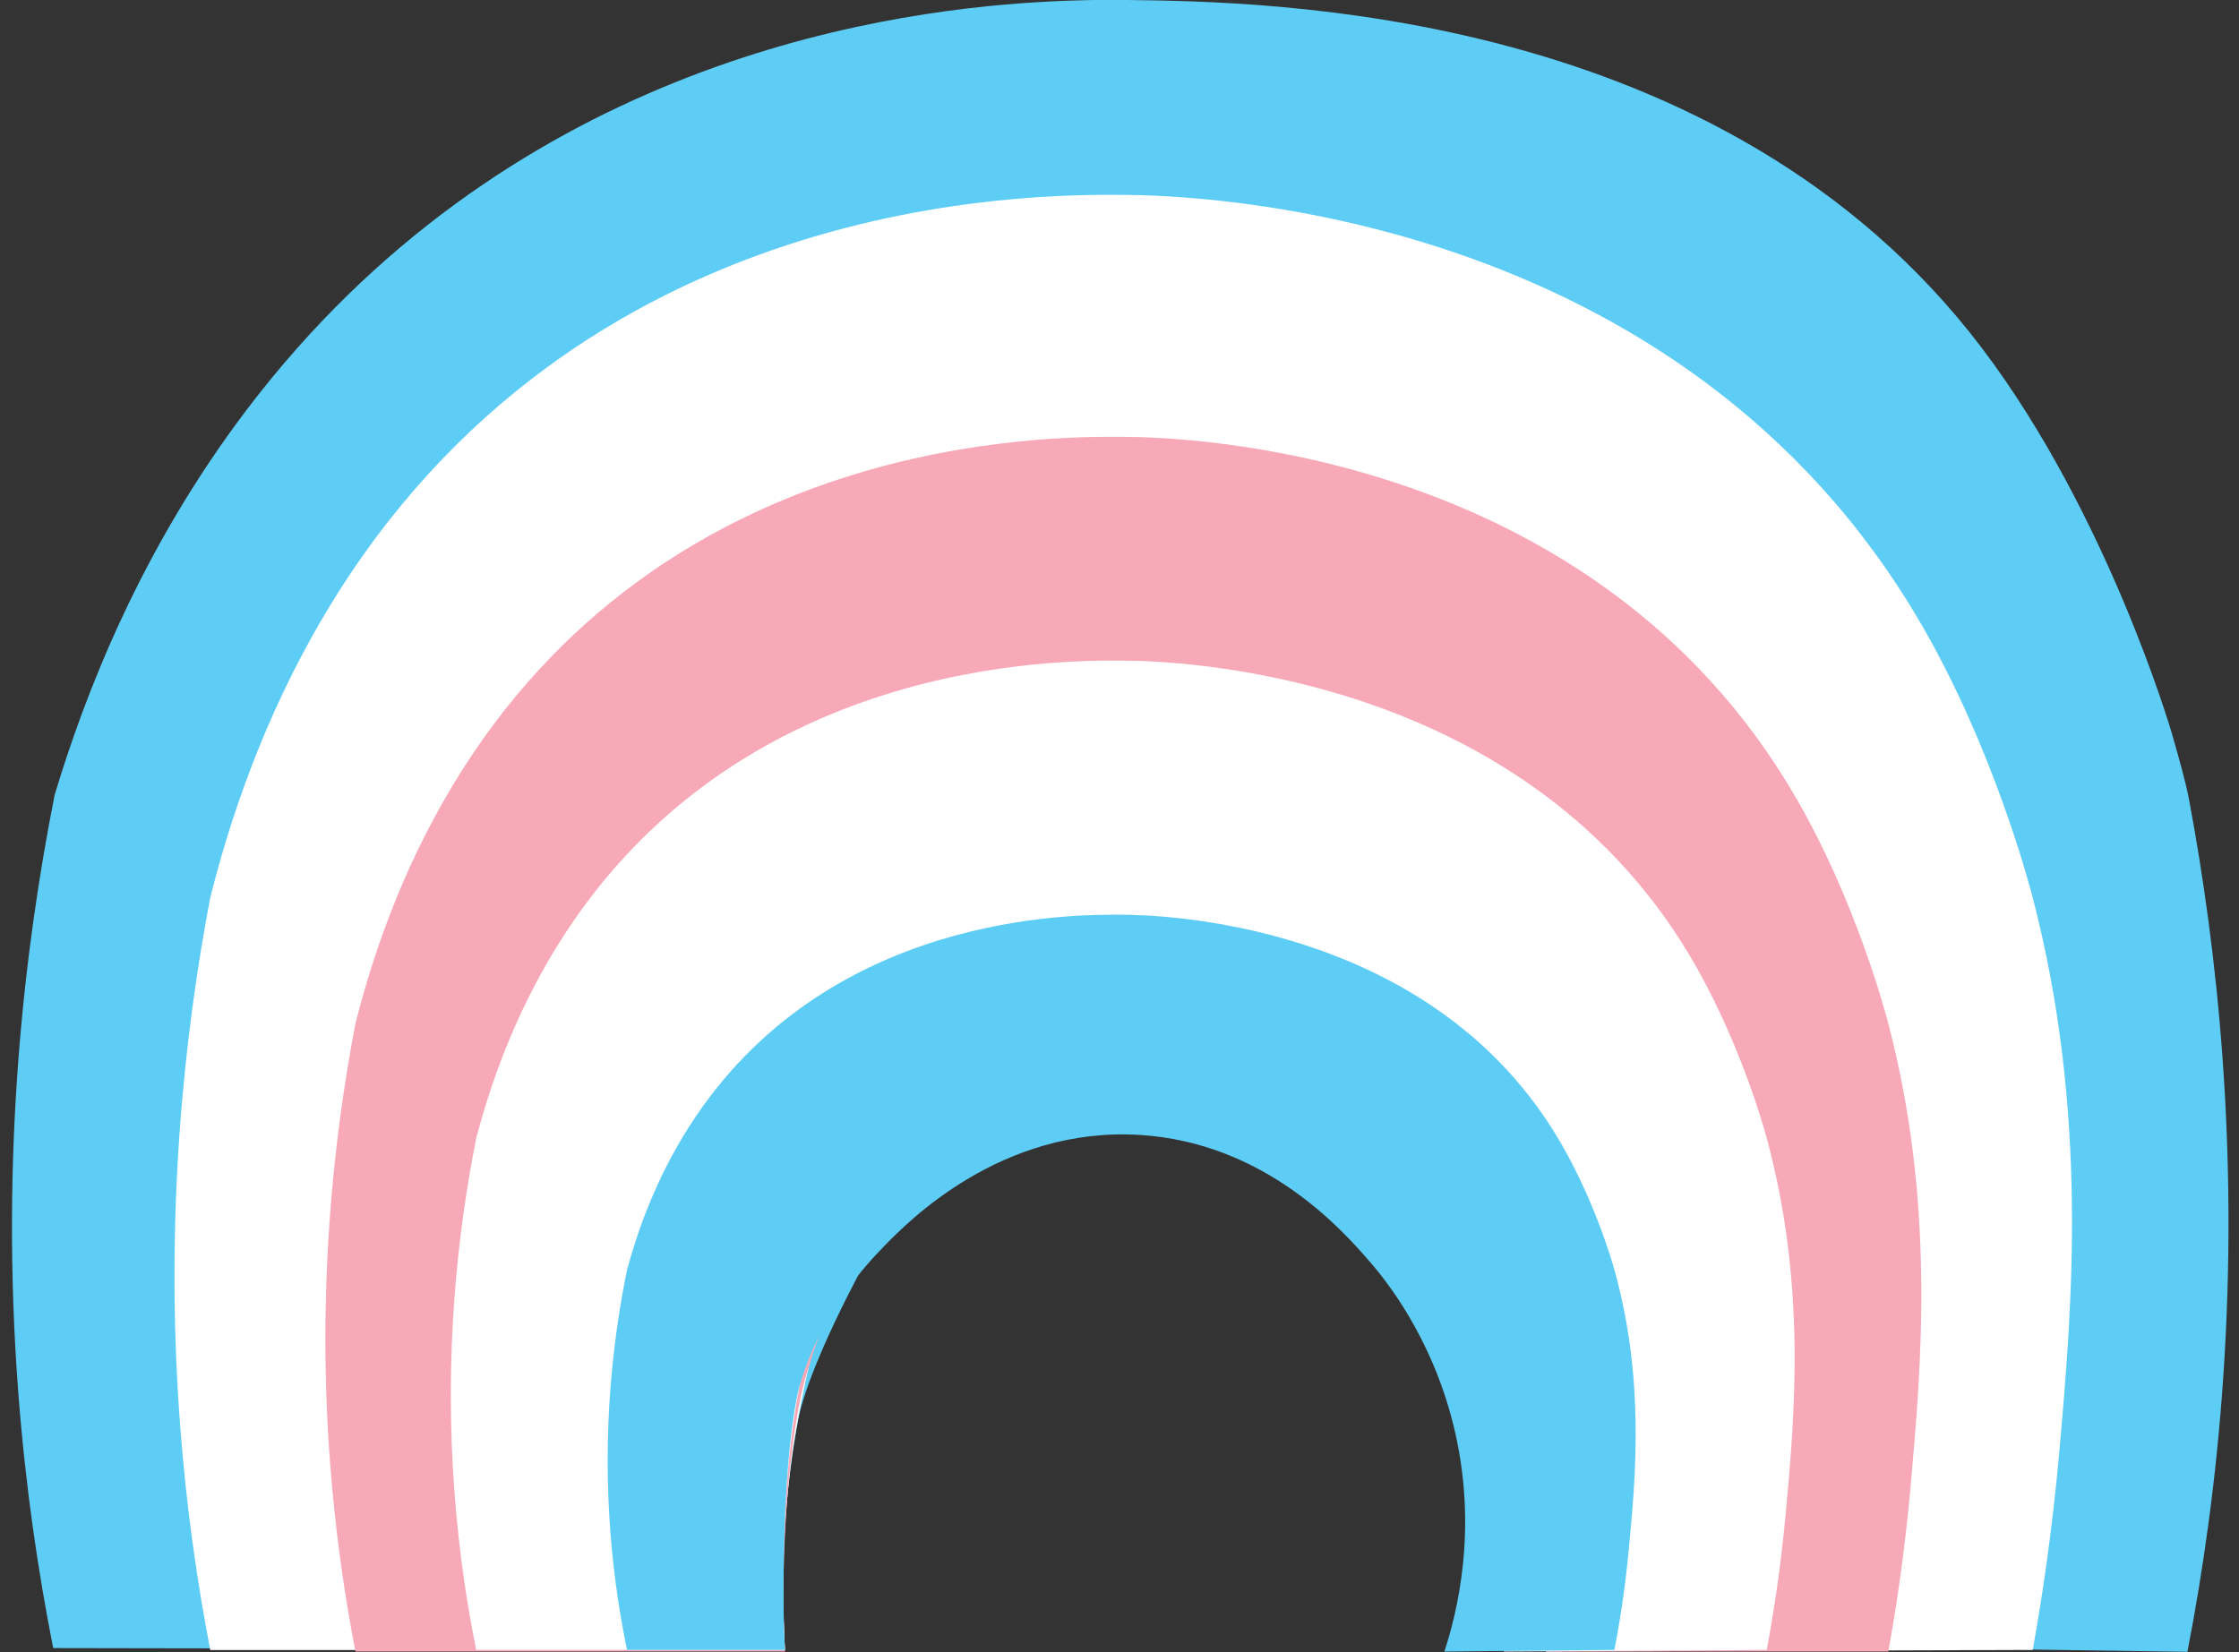
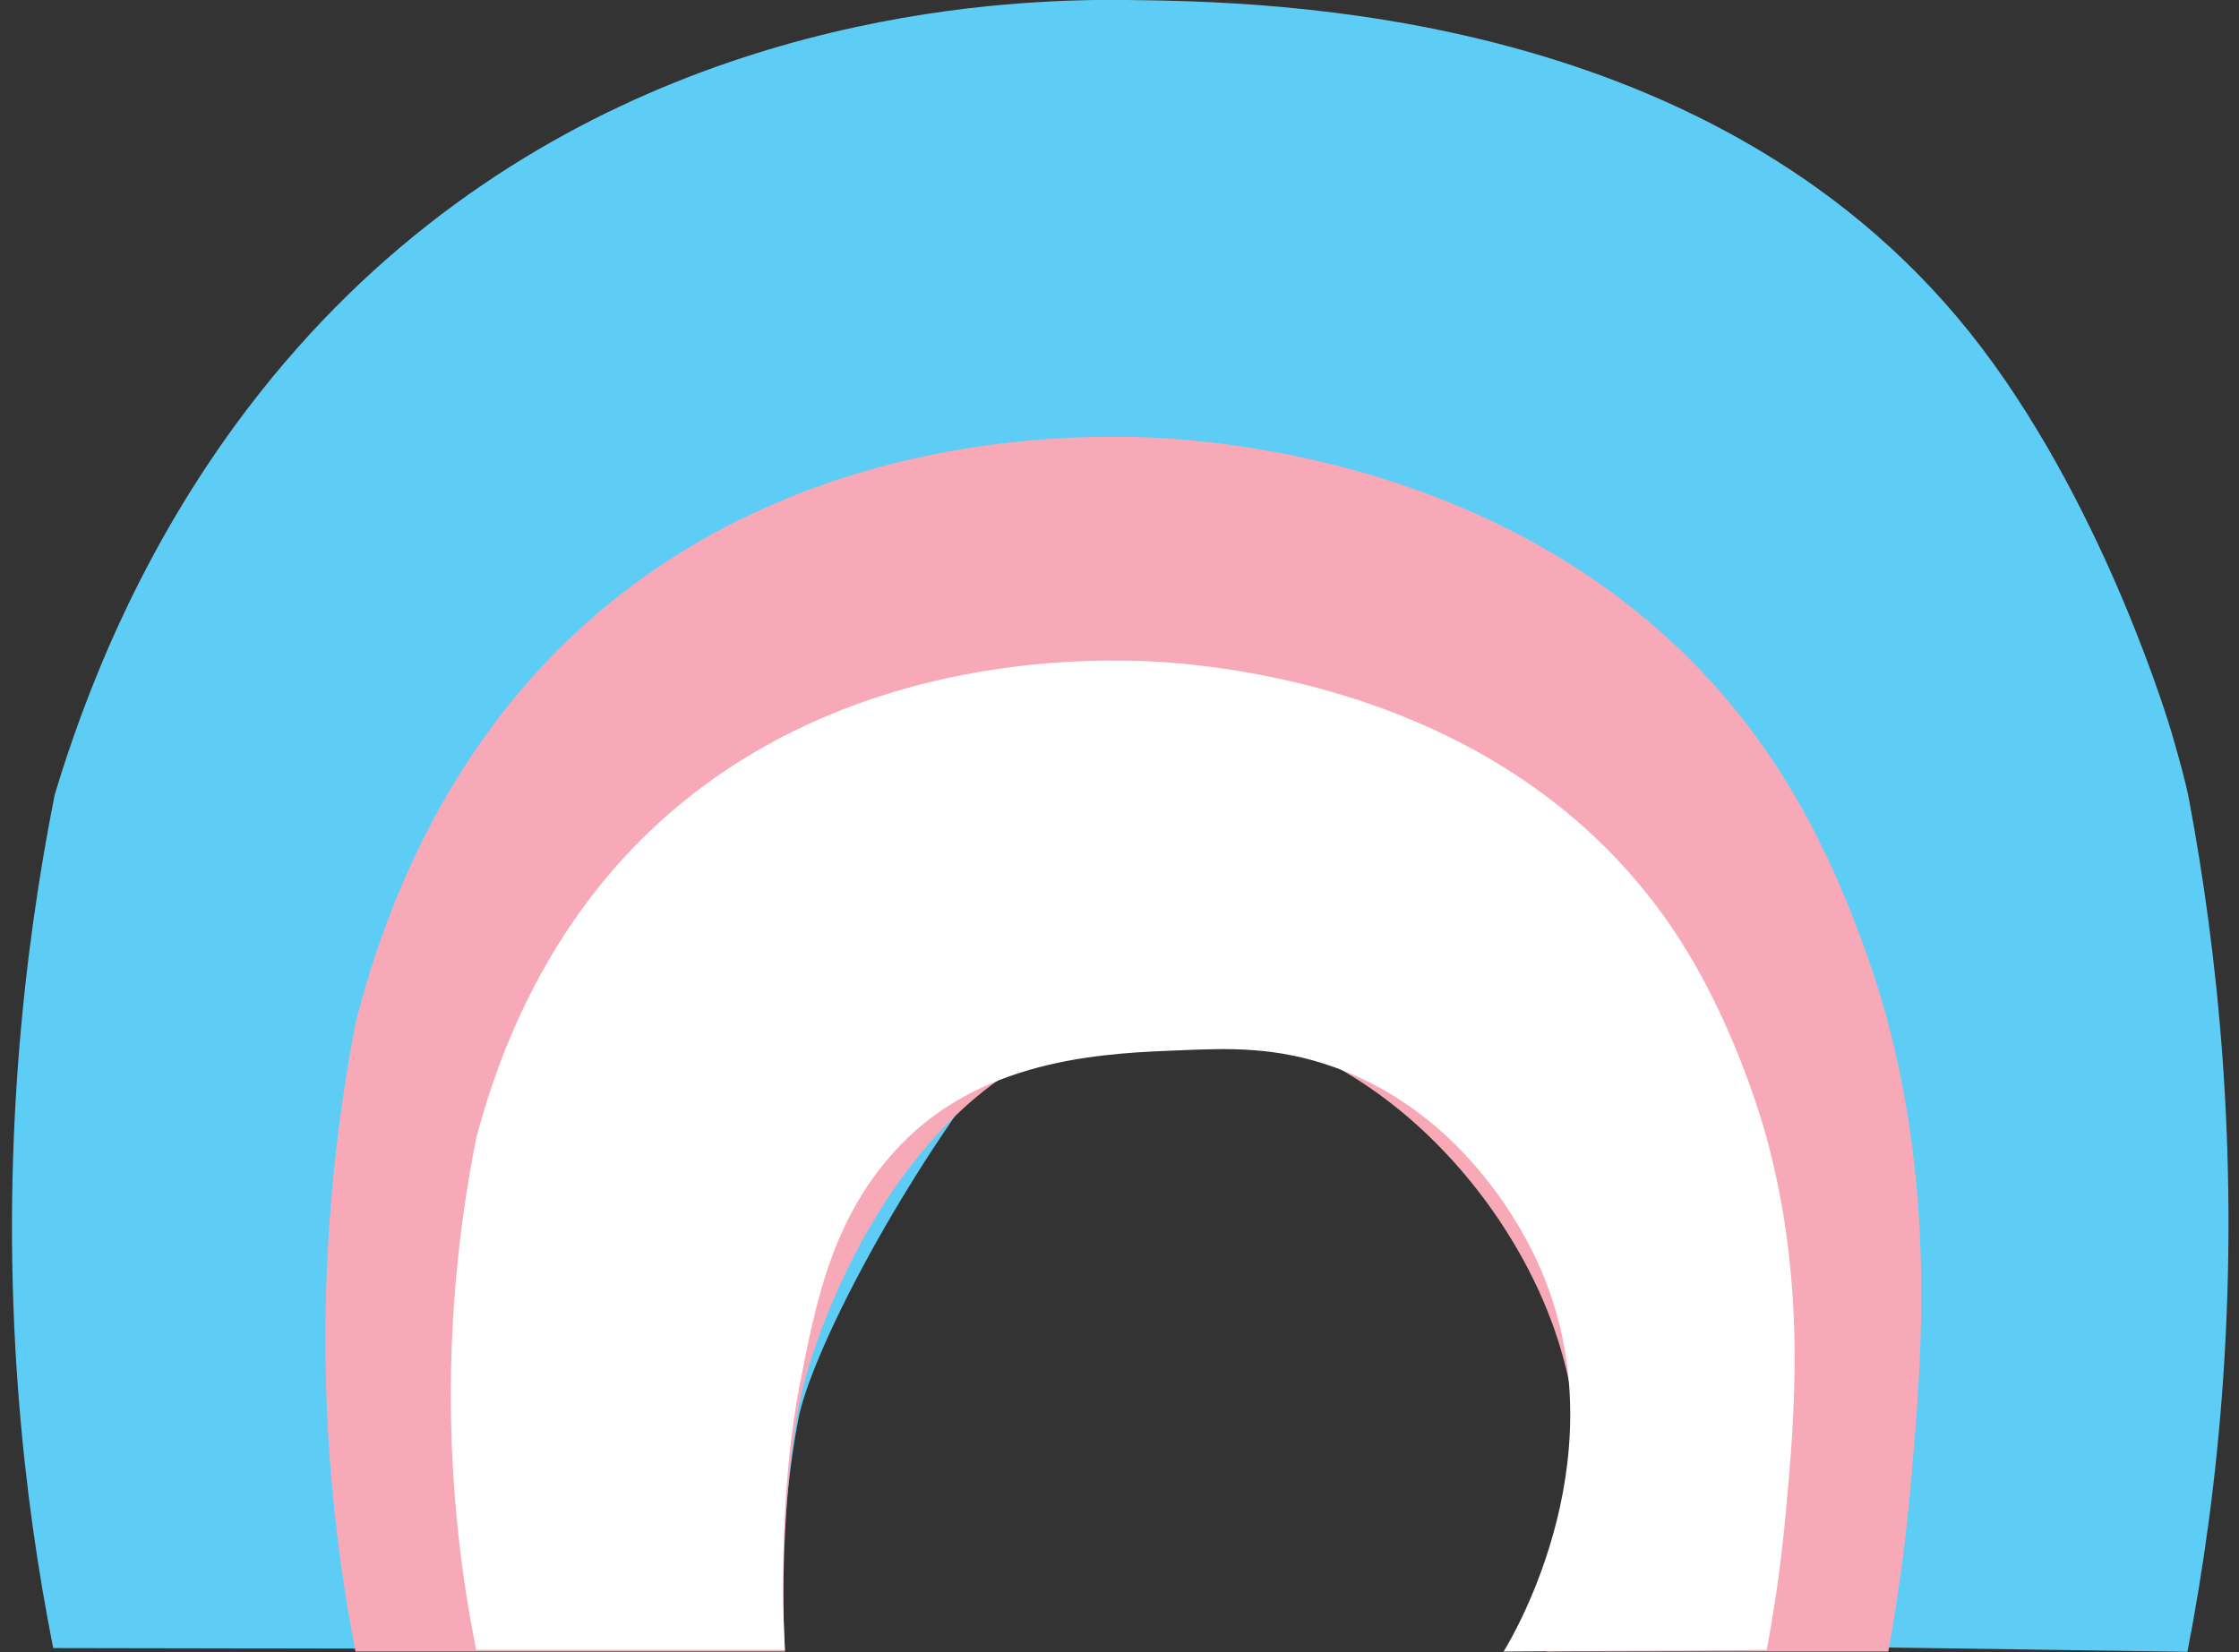
<svg xmlns="http://www.w3.org/2000/svg" fill="#000000" height="195.1" preserveAspectRatio="xMidYMid meet" version="1" viewBox="117.5 121.0 264.3 195.1" width="264.3" zoomAndPan="magnify">
  <rect x="117.5" y="121.0" width="264.3" height="195.1" fill="#333333" stroke="none" />
  <g id="change1_1">
    <path d="M375.88,215.3c-0.34-1.78-1.03-4.33-2.02-7.75c0,0-7.49-25.78-22.43-45.48 c-30.52-40.24-84.34-40.87-100.89-41.07c-2.4-0.03-5.65-0.03-10.12,0.23c-20.73,1.18-63.38,8.15-93.7,48.02 c-12.65,16.63-19.24,33.86-22.77,45.61c-3.61,18.22-6.44,42.45-4.29,70.59c0.84,11.02,2.33,21.11,4.12,30.14l86.21,0.15 c-0.09-1.45-0.14-2.88-0.17-4.25c0,0-0.25-11.76,1.93-22.99c2.79-14.37,38.4-76.91,66.26-69.5c19.71,5.24,34.11,45.09,26,96 c23.9,0.34,47.8,0.69,71.7,1.03c1.86-9.6,3.41-20.41,4.22-32.28C381.8,256.56,379.23,233.12,375.88,215.3z" fill="#5ecdf5" />
  </g>
  <g id="change2_1">
-     <path d="M357.45,226.98c-0.47-1.8-4.66-17.57-13.05-32.09c-28.55-49.42-86.27-50.82-94.12-50.88 c-10.69-0.07-64.68-0.44-94.38,49.42c-7.39,12.41-11.36,24.71-13.58,33.55c-3.06,16.08-5.43,37.45-3.56,62.26 c0.73,9.72,2.02,18.61,3.56,26.58h67.84c-0.09-1.5-0.14-2.97-0.18-4.4c-0.28-10.85,1.08-19.73,1.89-23.77 c2.08-10.39,4.68-23.41,15.13-31.17c13.25-9.84,33.06-6.31,45,0c19.2,10.15,30.12,33.63,28,59.52c19.15-0.06,38.3-0.12,57.45-0.19 c1.02-5.66,2.28-13.74,3.15-23.54C362.08,275.48,364.09,252.53,357.45,226.98z" fill="#ffffff" />
-   </g>
+     </g>
  <g id="change3_1">
    <path d="M340.4,241.84c-0.39-1.5-3.92-14.67-10.98-26.79c-24.01-41.26-72.56-42.43-79.16-42.47 c-8.99-0.06-54.4-0.37-79.38,41.25c-6.22,10.36-9.55,20.63-11.42,28.01c-2.57,13.42-4.57,31.26-2.99,51.97 c0.62,8.11,1.7,15.54,2.99,22.19h50.7c-0.09-1.56-0.14-3.1-0.18-4.58c0,0-0.28-13.56,1.89-24.76c1.75-8.99,13.26-41.53,40.13-44.66 c22.34-2.6,42.24,16.66,49,36c6,17.17,1.02,32.63-1,38c13.47,0,26.93,0,40.4,0c0.86-4.73,1.92-11.47,2.65-19.65 C344.29,282.33,345.99,263.17,340.4,241.84z" fill="#f7a9b8" />
  </g>
  <g id="change2_2">
    <path d="M326.06,255.41c-0.33-1.22-3.3-11.94-9.24-21.82c-20.22-33.6-61.09-34.55-66.65-34.59 c-7.57-0.05-45.8-0.3-66.84,33.6c-5.24,8.44-8.04,16.8-9.62,22.81c-2.17,10.93-3.85,25.46-2.52,42.33 c0.52,6.61,1.43,12.66,2.52,18.07h36.44c-0.09-1.65-0.14-3.28-0.18-4.85c-0.06-2.45-0.24-15.27,1.89-26.24 c2-10.27,3.96-20.36,12.13-28.72c10.11-10.35,24.79-10.66,33-11c5.41-0.22,11.14-0.46,18,2c15.54,5.57,22.55,19.83,24,23 c10.15,22.14-2.75,43.97-4,46c10.35-0.06,20.71-0.12,31.06-0.19c0.72-3.85,1.62-9.34,2.23-16 C329.34,288.39,330.77,272.79,326.06,255.41z" fill="#ffffff" />
  </g>
  <g id="change1_2">
-     <path d="M308.07,270.93c-0.25-0.91-2.53-8.88-7.07-16.22c-15.47-24.97-46.74-25.68-50.99-25.71 c-5.79-0.04-35.04-0.22-51.13,24.97c-4.01,6.27-6.15,12.49-7.36,16.95c-1.66,8.12-2.94,18.92-1.93,31.46 c0.4,4.91,1.09,9.41,1.93,13.43h18.64c-0.04-0.67-0.08-1.5-0.11-2.46c0,0-0.04-1.16-0.05-2.35c-0.17-19.34,1.87-26.33,1.87-26.33 c2.56-8.79,8-14.49,10.13-16.67c2.69-2.75,13.68-13.98,30-13c14.99,0.9,24.16,11.47,27.24,15.02c1.66,1.92,7.12,8.54,9.76,18.98 c3.14,12.38,0.42,22.66-1,27c6.69-0.06,13.38-0.12,20.07-0.19c0.55-2.86,1.24-6.94,1.7-11.89 C310.58,295.44,311.67,283.84,308.07,270.93z" fill="#5ecdf5" />
-   </g>
+     </g>
</svg>